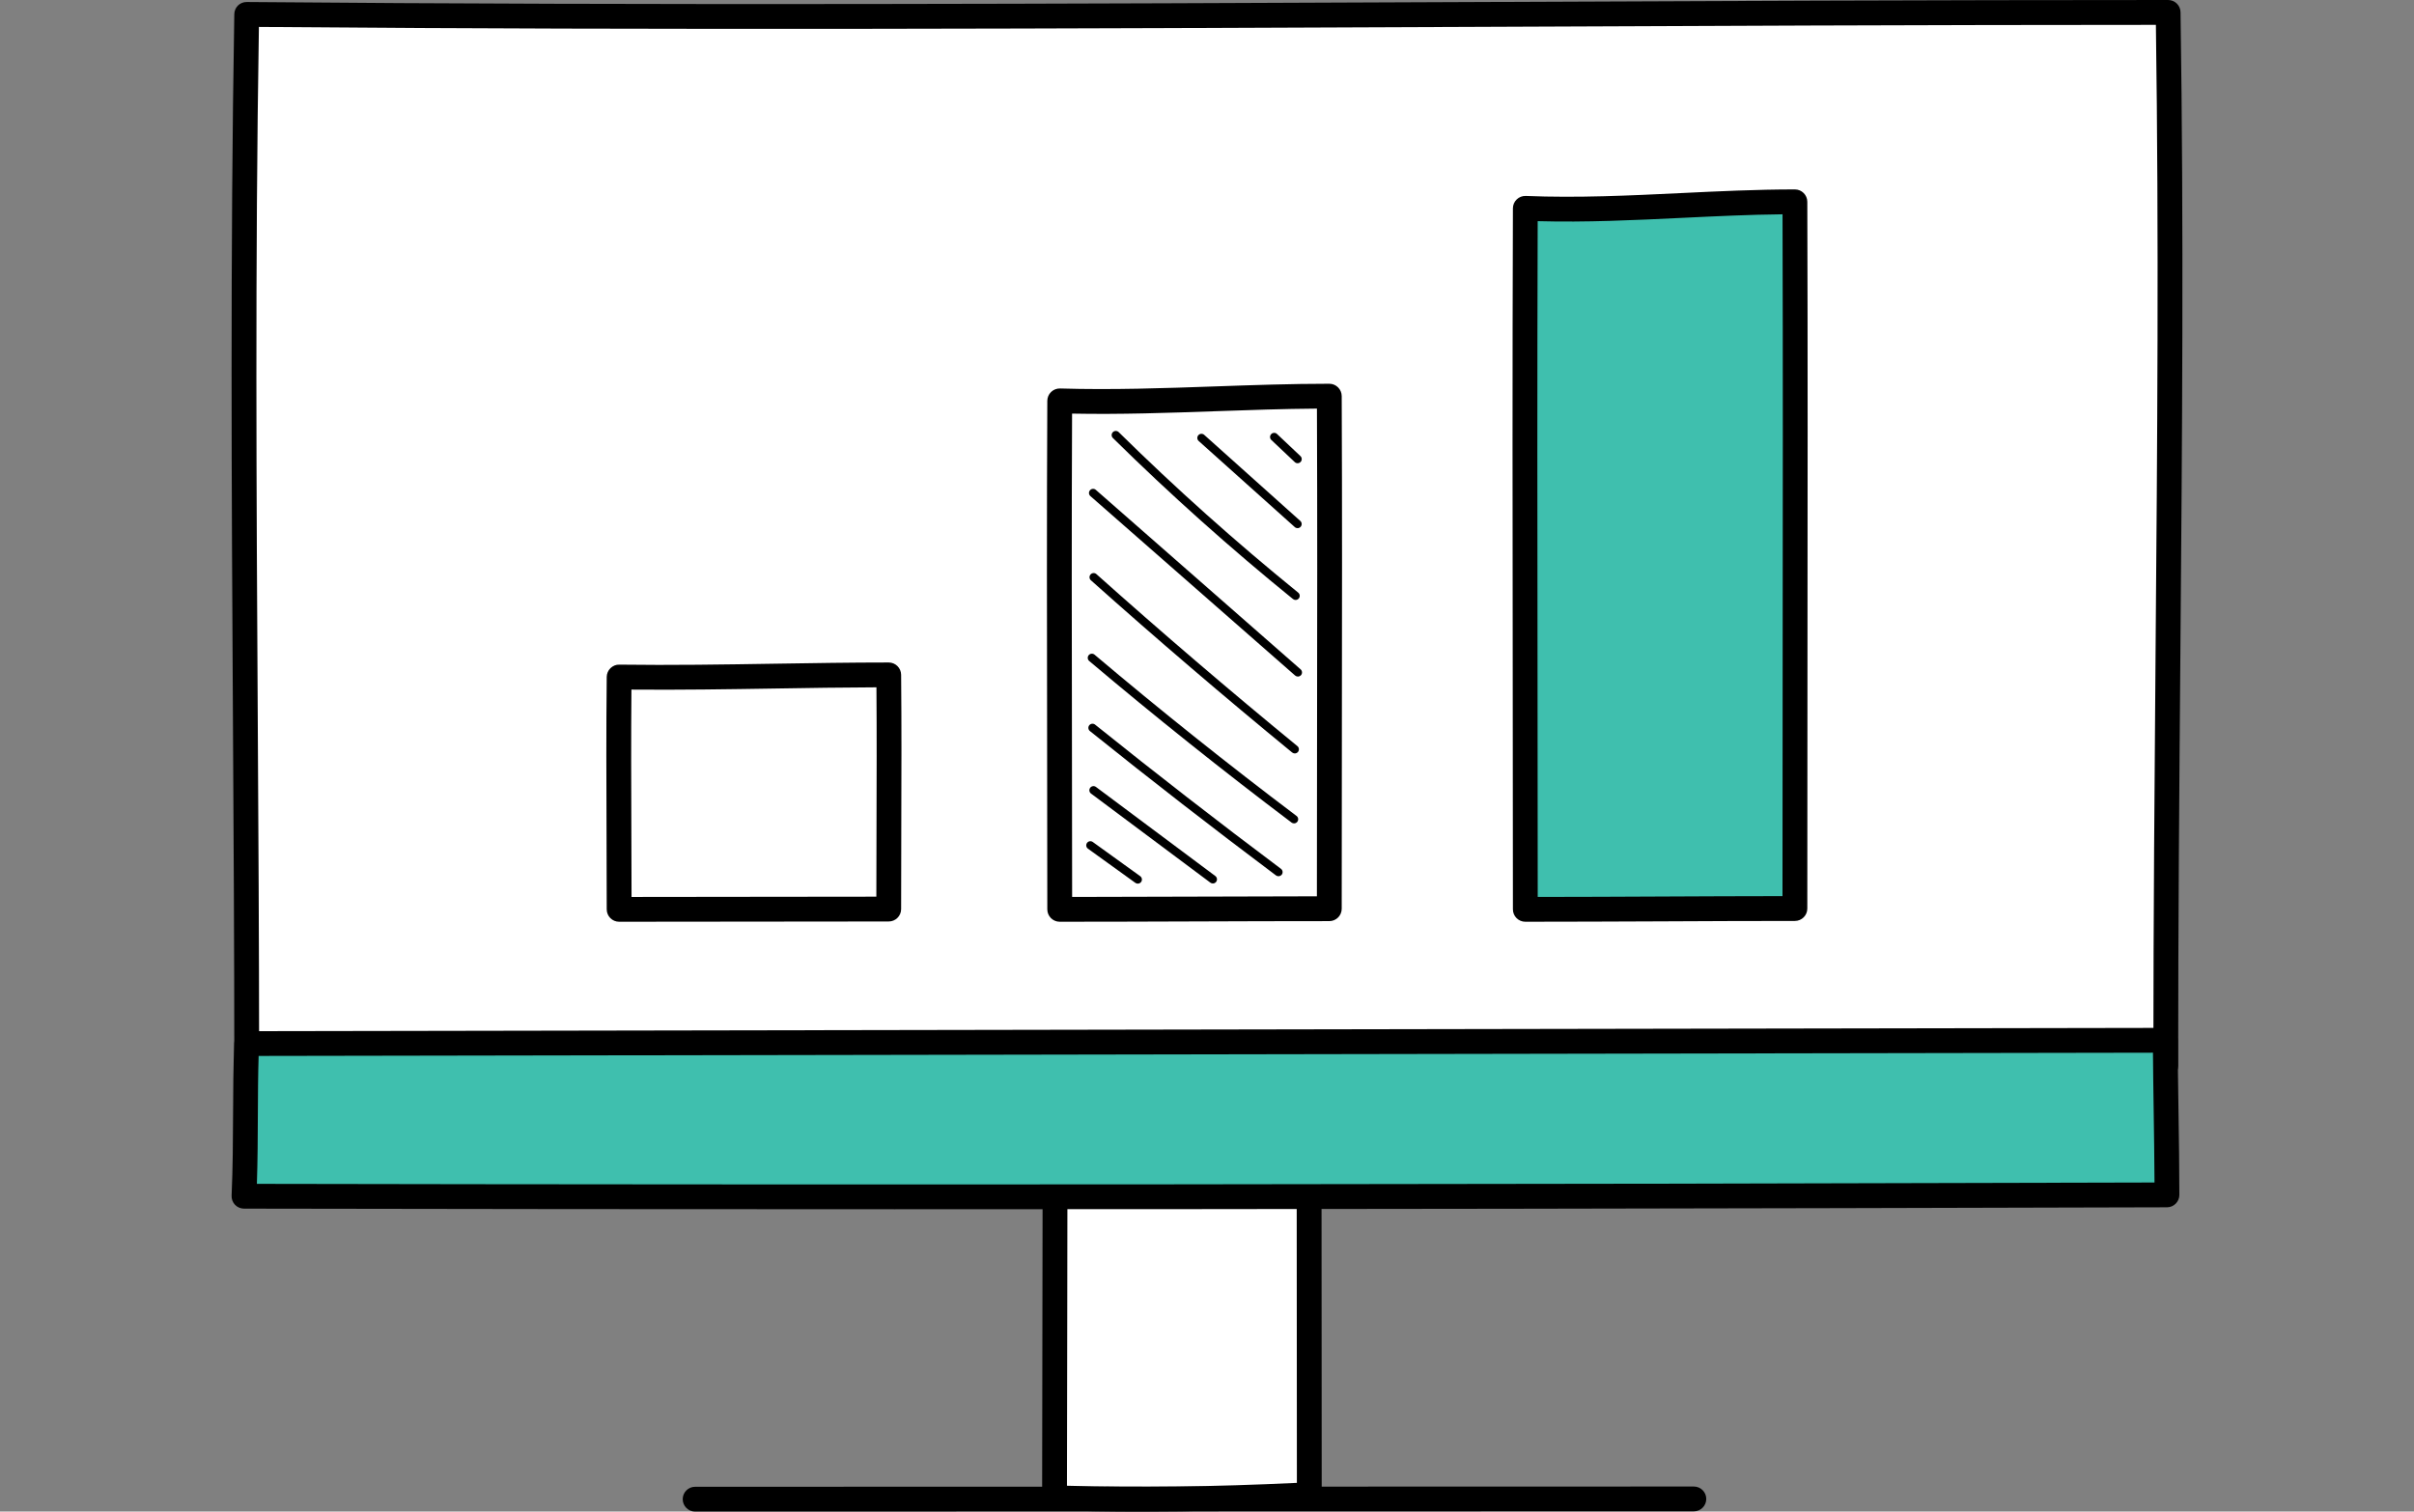
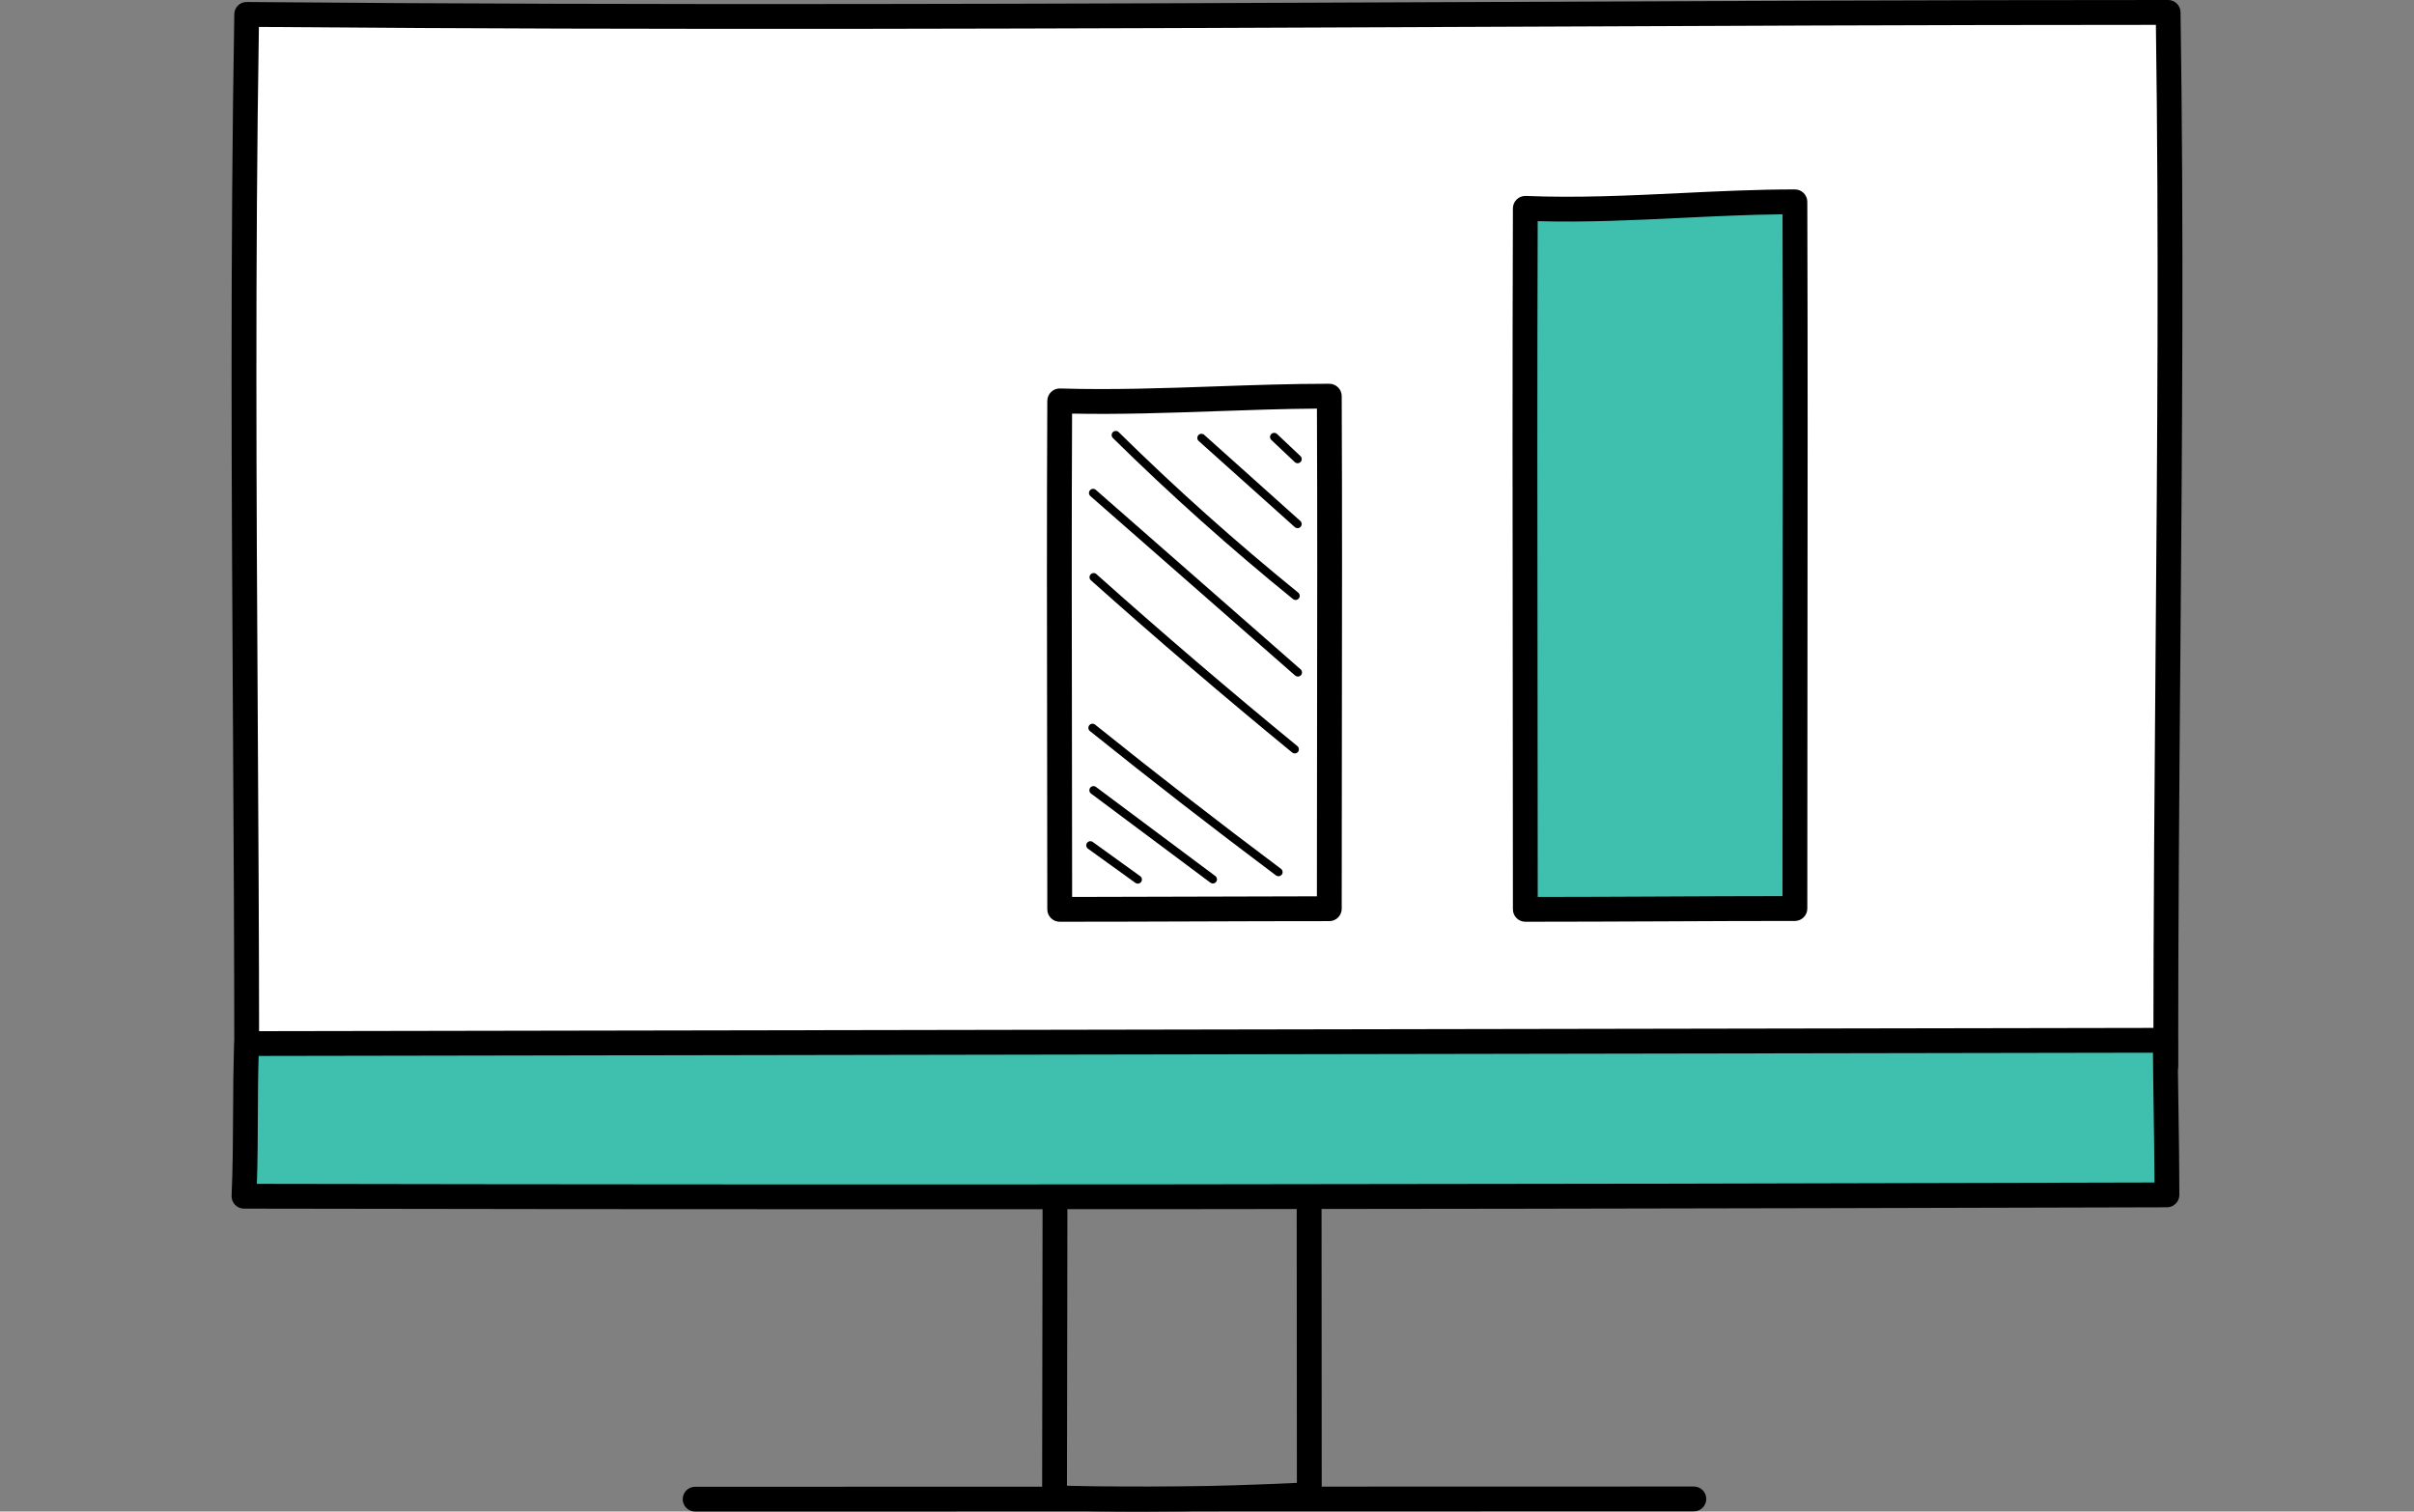
<svg xmlns="http://www.w3.org/2000/svg" version="1.1" id="Capa_1" x="0px" y="0px" viewBox="0 0 178.263 111.633" xml:space="preserve">
  <rect x="0" y="0" width="178.263" height="111.633" fill="#808080" stroke="none" />
  <g>
    <g>
-       <path fill="#FFFFFF" d="M77.912,85.662c-0.021,8.062-0.016,15.713-0.039,24.951c6.298,0.209,12.536,0.086,18.814-0.228    c0-8.337-0.016-19.231-0.016-26.005L77.912,85.662z" />
+       <path fill="#FFFFFF" d="M77.912,85.662c-0.021,8.062-0.016,15.713-0.039,24.951c0-8.337-0.016-19.231-0.016-26.005L77.912,85.662z" />
      <path d="M84.234,111.633c-2.194,0-4.319-0.034-6.393-0.104c-0.495-0.016-0.887-0.423-0.885-0.917    c0.012-4.77,0.017-9.118,0.021-13.317c0.004-3.934,0.008-7.735,0.018-11.634c0.001-0.48,0.374-0.878,0.854-0.911l18.759-1.283    c0.255-0.018,0.502,0.07,0.688,0.244c0.186,0.174,0.291,0.416,0.291,0.67c0,3.211,0.004,7.349,0.007,11.7    c0.004,4.829,0.008,9.92,0.008,14.305c0,0.488-0.383,0.89-0.87,0.915C92.287,111.522,88.152,111.633,84.234,111.633z     M78.79,109.725c5.226,0.148,10.801,0.079,16.979-0.212c-0.001-4.18-0.005-8.92-0.008-13.432    c-0.004-3.922-0.006-7.668-0.007-10.72l-16.928,1.158c-0.008,3.601-0.012,7.133-0.015,10.778    C78.805,101.234,78.801,105.3,78.79,109.725z" />
    </g>
    <g>
      <path fill="#FFFFFF" d="M159.933,78.696c0-27.889,0.567-51.598,0.174-77.779c-47.04,0-94.496,0.561-141.888,0.147    c-0.454,26.682,0,51.781,0,77.725C65.587,78.79,112.802,78.696,159.933,78.696z" />
      <path d="M18.218,79.705c-0.505,0-0.916-0.41-0.916-0.916c0-8.649-0.051-17.346-0.101-25.758    c-0.098-16.808-0.201-34.189,0.101-51.983c0.008-0.502,0.402-0.904,0.923-0.9c30.111,0.265,60.7,0.131,90.286,0.003    C125.445,0.077,142.955,0,160.107,0c0.5,0,0.908,0.402,0.916,0.902c0.244,16.241,0.119,31.399-0.012,47.446    c-0.08,9.71-0.162,19.75-0.162,30.346c0,0.505-0.41,0.916-0.916,0.916c-23.536,0-47.092,0.023-70.679,0.046    C65.608,79.682,41.933,79.705,18.218,79.705z M19.119,1.989c-0.283,17.458-0.182,34.521-0.085,51.032    c0.047,8.117,0.098,16.501,0.101,24.853c23.407-0.001,46.776-0.024,70.117-0.046c23.28-0.023,46.534-0.046,69.765-0.046    c0.005-10.265,0.085-20.012,0.161-29.445c0.129-15.739,0.251-30.621,0.025-46.501c-16.859,0.002-34.05,0.078-50.685,0.15    C79.226,2.109,48.945,2.241,19.119,1.989z" />
    </g>
    <g>
      <path fill="#FFFFFF" d="M65.628,67.136c0-6.156,0.055-11.516,0-17.294c-6.609,0-13.251,0.251-19.908,0.159    c-0.063,5.89,0,11.429,0,17.155C52.374,67.157,59.007,67.136,65.628,67.136z" />
-       <path d="M45.72,68.073c-0.505,0-0.916-0.41-0.916-0.916c0-1.909-0.007-3.797-0.014-5.683c-0.014-3.712-0.028-7.55,0.014-11.483    c0.003-0.244,0.102-0.475,0.276-0.645c0.174-0.17,0.415-0.273,0.652-0.261c3.835,0.053,7.73-0.009,11.498-0.069    c2.754-0.044,5.601-0.09,8.398-0.09c0.502,0,0.911,0.405,0.916,0.907c0.036,3.817,0.024,7.424,0.012,11.244    c-0.006,1.959-0.012,3.964-0.012,6.06c0,0.505-0.41,0.916-0.916,0.916c-3.305,0-6.615,0.005-9.927,0.01    C52.378,68.067,49.052,68.073,45.72,68.073z M46.628,50.928c-0.031,3.6-0.018,7.122-0.005,10.539    c0.006,1.587,0.012,3.173,0.014,4.774c3.024-0.001,6.046-0.006,9.062-0.011c3.007-0.004,6.013-0.009,9.015-0.01    c0.001-1.769,0.007-3.474,0.012-5.149c0.011-3.51,0.022-6.838-0.005-10.311c-2.489,0.008-5.011,0.048-7.458,0.088    C53.779,50.903,50.189,50.96,46.628,50.928z" />
    </g>
    <g>
      <path fill="#FFFFFF" d="M98.163,67.112c0-13.473,0.055-25.205,0-37.854c-6.609,0-13.251,0.549-19.908,0.349    c-0.063,12.891,0,25.017,0,37.55C84.91,67.157,91.542,67.112,98.163,67.112z" />
      <path d="M78.255,68.073c-0.505,0-0.916-0.41-0.916-0.916c0-4.179-0.007-8.314-0.014-12.445    c-0.014-8.119-0.028-16.515,0.014-25.111c0.001-0.247,0.102-0.482,0.28-0.654c0.177-0.171,0.415-0.264,0.663-0.257    c3.819,0.115,7.704-0.021,11.463-0.153c2.76-0.097,5.612-0.196,8.419-0.196c0.504,0,0.913,0.408,0.916,0.911    c0.036,8.342,0.024,16.235,0.012,24.59c-0.006,4.291-0.012,8.679-0.012,13.269c0,0.505-0.41,0.916-0.916,0.916    c-3.305,0-6.614,0.011-9.925,0.023C84.915,68.061,81.587,68.073,78.255,68.073z M79.168,30.546    c-0.037,8.264-0.023,16.342-0.01,24.161c0.006,3.831,0.013,7.663,0.014,11.533c3.023-0.002,6.044-0.012,9.059-0.023    c3.008-0.01,6.014-0.02,9.016-0.023c0.001-4.26,0.007-8.349,0.012-12.355c0.012-8.046,0.023-15.664-0.009-23.663    c-2.481,0.018-4.998,0.106-7.441,0.192C86.327,30.491,82.733,30.616,79.168,30.546z" />
    </g>
    <g>
      <path fill="#3FBFAE" d="M132.546,67.095c0-18.576,0.055-34.752,0-52.19c-6.609,0-13.251,0.757-19.908,0.481    c-0.063,17.773,0,34.491,0,51.771C119.292,67.157,125.925,67.095,132.546,67.095z" />
      <path d="M112.638,68.073c-0.505,0-0.916-0.41-0.916-0.916c0-5.762-0.007-11.463-0.014-17.159    c-0.014-11.194-0.028-22.768,0.014-34.616c0.001-0.249,0.103-0.486,0.283-0.658c0.179-0.172,0.408-0.261,0.671-0.254    c3.805,0.157,7.685-0.029,11.439-0.21c2.762-0.134,5.618-0.271,8.431-0.271c0.504,0,0.914,0.409,0.916,0.913    c0.036,11.5,0.024,22.381,0.012,33.9c-0.006,5.916-0.012,11.966-0.012,18.295c0,0.505-0.41,0.916-0.916,0.916    c-3.304,0-6.613,0.015-9.924,0.031C119.298,68.057,115.97,68.073,112.638,68.073z M113.551,16.333    c-0.038,11.515-0.024,22.769-0.011,33.662c0.006,5.395,0.014,10.794,0.014,16.245c3.022-0.002,6.043-0.016,9.058-0.03    c3.008-0.014,6.015-0.028,9.017-0.03c0.001-5.999,0.007-11.749,0.012-17.381c0.012-11.21,0.023-21.816-0.009-32.973    c-2.476,0.025-4.99,0.147-7.429,0.264C120.719,16.258,117.127,16.432,113.551,16.333z" />
    </g>
    <g>
      <path fill="#3FBFAE" d="M18.217,77.068c-0.157,3.54-0.021,7.22-0.201,11.275c47.535,0.092,94.617,0.037,142.003-0.1    c0-3.661-0.121-8.443-0.121-11.417L18.217,77.068z" />
      <path d="M66.06,89.305c-16.48,0-32.452-0.015-48.045-0.045c-0.25-0.001-0.488-0.103-0.66-0.283    c-0.172-0.18-0.264-0.424-0.253-0.674c0.092-2.078,0.1-4.063,0.109-5.983c0.008-1.832,0.015-3.564,0.093-5.292    c0.021-0.489,0.424-0.875,0.913-0.875l141.681-0.242c0.001,0,0.001,0,0.002,0c0.243,0,0.475,0.096,0.647,0.268    c0.172,0.172,0.269,0.405,0.269,0.648c0,1.407,0.027,3.218,0.055,5.124c0.032,2.145,0.065,4.361,0.065,6.294    c0,0.505-0.409,0.915-0.913,0.916C126.619,89.257,95.53,89.305,66.06,89.305z M18.97,87.43c42.943,0.083,88.802,0.048,140.131-0.1    c-0.008-1.689-0.036-3.547-0.062-5.352c-0.022-1.523-0.044-2.986-0.052-4.234L19.099,77.983c-0.044,1.41-0.05,2.843-0.057,4.345    C19.035,83.973,19.028,85.664,18.97,87.43z" />
    </g>
    <g>
      <path d="M51.331,111.633c-0.505,0-0.916-0.41-0.916-0.916c0-0.505,0.41-0.916,0.916-0.916l73.753-0.018    c0.505,0,0.916,0.41,0.916,0.916c0,0.505-0.41,0.916-0.916,0.916L51.331,111.633z" />
    </g>
    <g>
      <path d="M84.02,65.258c-0.062,0-0.125-0.018-0.178-0.057l-3.502-2.524c-0.137-0.099-0.167-0.289-0.068-0.426    c0.099-0.137,0.289-0.167,0.426-0.068l3.501,2.524c0.137,0.099,0.168,0.289,0.069,0.426C84.209,65.214,84.115,65.258,84.02,65.258    z" />
    </g>
    <g>
      <path d="M89.563,65.245c-0.063,0-0.128-0.02-0.182-0.06l-8.814-6.579c-0.135-0.101-0.163-0.292-0.062-0.427    c0.101-0.135,0.293-0.162,0.427-0.062l8.814,6.579c0.135,0.101,0.163,0.292,0.062,0.427    C89.748,65.203,89.656,65.245,89.563,65.245z" />
    </g>
    <g>
      <path d="M94.409,64.711c-0.063,0-0.128-0.02-0.183-0.06c-4.619-3.46-9.243-7.048-13.741-10.661    c-0.131-0.106-0.152-0.298-0.046-0.429c0.106-0.131,0.298-0.151,0.429-0.046c4.493,3.609,9.111,7.192,13.725,10.648    c0.135,0.102,0.162,0.293,0.061,0.428C94.593,64.667,94.501,64.711,94.409,64.711z" />
    </g>
    <g>
-       <path d="M95.559,60.808c-0.064,0-0.129-0.02-0.183-0.061c-5.073-3.825-10.1-7.839-14.943-11.931    c-0.128-0.109-0.145-0.302-0.036-0.431c0.109-0.128,0.301-0.144,0.431-0.036c4.833,4.086,9.851,8.092,14.915,11.91    c0.135,0.102,0.161,0.293,0.06,0.428C95.744,60.767,95.652,60.808,95.559,60.808z" />
-     </g>
+       </g>
    <g>
      <path d="M95.614,55.642c-0.068,0-0.137-0.023-0.194-0.069c-5.03-4.124-10.031-8.404-14.862-12.718    c-0.126-0.113-0.137-0.305-0.024-0.431c0.113-0.126,0.305-0.137,0.431-0.024c4.825,4.31,9.818,8.584,14.842,12.702    c0.13,0.107,0.149,0.299,0.042,0.43C95.79,55.604,95.702,55.642,95.614,55.642z" />
    </g>
    <g>
      <path d="M95.84,49.965c-0.071,0-0.143-0.025-0.201-0.076L80.52,36.637c-0.127-0.111-0.14-0.304-0.028-0.431    c0.112-0.128,0.305-0.14,0.431-0.028l15.121,13.254c0.127,0.111,0.14,0.304,0.028,0.431C96.01,49.93,95.925,49.965,95.84,49.965z" />
    </g>
    <g>
      <path d="M95.673,44.308c-0.068,0-0.136-0.022-0.192-0.067C90.868,40.5,86.393,36.5,82.182,32.349    c-0.121-0.119-0.122-0.312-0.004-0.432c0.12-0.121,0.312-0.121,0.432-0.004c4.198,4.138,8.658,8.125,13.256,11.853    c0.131,0.106,0.151,0.299,0.045,0.429C95.85,44.269,95.762,44.308,95.673,44.308z" />
    </g>
    <g>
      <path d="M95.818,39.006c-0.072,0-0.145-0.025-0.204-0.079l-7.096-6.357c-0.125-0.112-0.136-0.305-0.023-0.431    c0.113-0.126,0.306-0.136,0.431-0.023l7.096,6.357c0.125,0.112,0.136,0.305,0.023,0.431    C95.985,38.972,95.902,39.006,95.818,39.006z" />
    </g>
    <g>
      <path d="M95.821,34.21c-0.076,0-0.151-0.027-0.209-0.084l-1.729-1.632c-0.123-0.116-0.128-0.309-0.012-0.431    c0.115-0.124,0.309-0.13,0.431-0.012l1.729,1.632c0.123,0.116,0.128,0.309,0.012,0.431C95.983,34.178,95.902,34.21,95.821,34.21z" />
    </g>
  </g>
</svg>